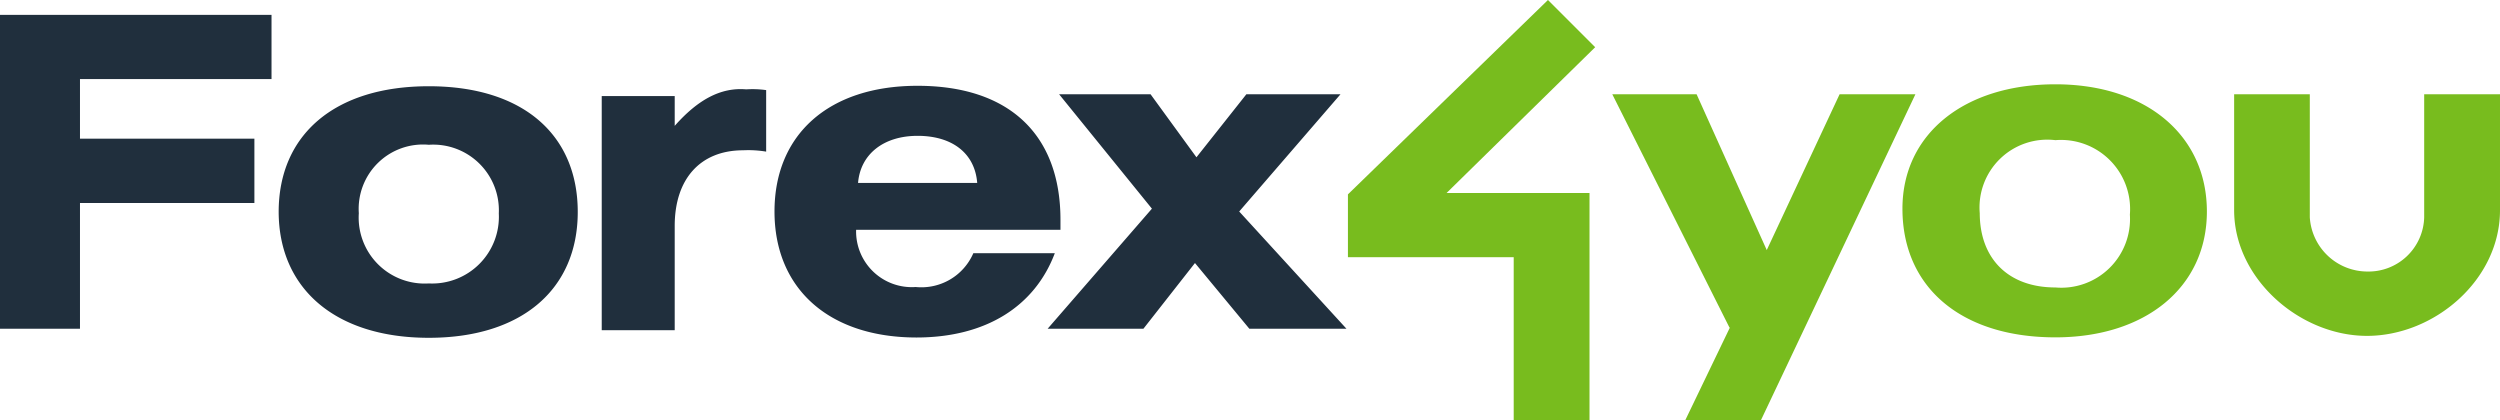
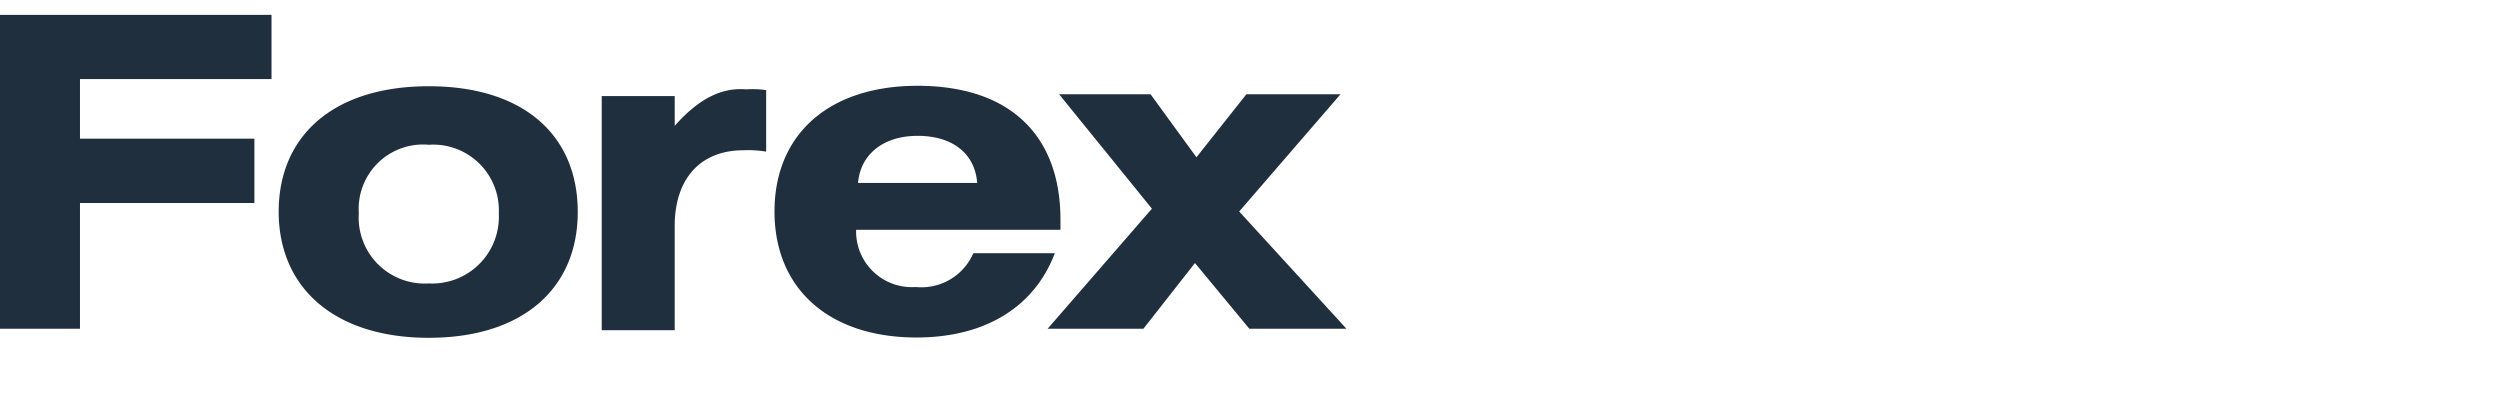
<svg xmlns="http://www.w3.org/2000/svg" id="图层_1" data-name="图层 1" viewBox="0 0 167.85 28.21">
  <defs>
    <style>.cls-1{fill:#78bc1e;}.cls-1,.cls-2{fill-rule:evenodd;}.cls-2{fill:#202f3d;}</style>
  </defs>
  <title>logo-forex4you-partners[2]</title>
-   <path class="cls-1" d="M148.17,14.2c0,5.09-4.12,8.45-10.17,8.45-6.33,0-10.27-3.36-10.27-8.64,0-5,4.13-8.35,10.27-8.35s10.17,3.46,10.17,8.54m-15.25.1c0,3.07,1.92,5,5.08,5a4.61,4.61,0,0,0,5-4.89,4.64,4.64,0,0,0-5-5,4.55,4.55,0,0,0-5.08,4.9" />
-   <path class="cls-1" d="M116.12,22,108.25,6.33h5.66l4.71,10.46,4.89-10.46h5.09L118.23,28.21h-5.08s2.59-5.37,3-6.23" />
-   <path class="cls-1" d="M162.76,14.59a3.74,3.74,0,0,1-3.84,3.64,3.88,3.88,0,0,1-3.84-3.64V6.33H150v7.78c0,4.6,4.41,8.44,8.92,8.44s8.93-3.74,8.93-8.44V6.33h-5.09Z" />
-   <polygon class="cls-1" points="97.12 12.96 107.1 3.17 103.93 0 90.5 13.05 90.5 17.27 101.63 17.27 101.63 28.21 106.72 28.21 106.72 12.96 97.12 12.96" />
  <path class="cls-2" d="M83.68,6.33H90L83.2,14.2l7.2,7.87H83.88l-3.65-4.41-3.46,4.41H70.34l7-8.06L71.11,6.33h6.14l3.08,4.23Zm-59.59,8a4.43,4.43,0,0,0,4.7,4.7,4.48,4.48,0,0,0,4.7-4.7,4.41,4.41,0,0,0-4.7-4.61A4.32,4.32,0,0,0,24.09,14.3Zm-5.38-.1c0-5.18,3.75-8.44,10.08-8.44s10,3.26,10,8.44-3.74,8.45-10,8.45S18.71,19.39,18.71,14.2ZM45.3,8.45v-2H40.4V22.17h4.9v-7c0-3.16,1.72-5.08,4.6-5.08a7.31,7.31,0,0,1,1.54.09V6.05A6.52,6.52,0,0,0,50.1,6C48.37,5.85,46.83,6.72,45.3,8.45Zm16.31.67c-2.3,0-3.84,1.24-4,3.16h8C65.45,10.27,63.91,9.12,61.61,9.12ZM52,14.2c0-5.18,3.65-8.44,9.6-8.44,6.14,0,9.6,3.26,9.6,9v.67H57.48a3.74,3.74,0,0,0,4,3.84A3.8,3.8,0,0,0,65.35,17h5.47c-1.34,3.55-4.6,5.66-9.3,5.66C55.66,22.65,52,19.39,52,14.2ZM0,1V22.07H5.37V13.63H17.08V9.31H5.37v-4H18.23V1Z" />
</svg>